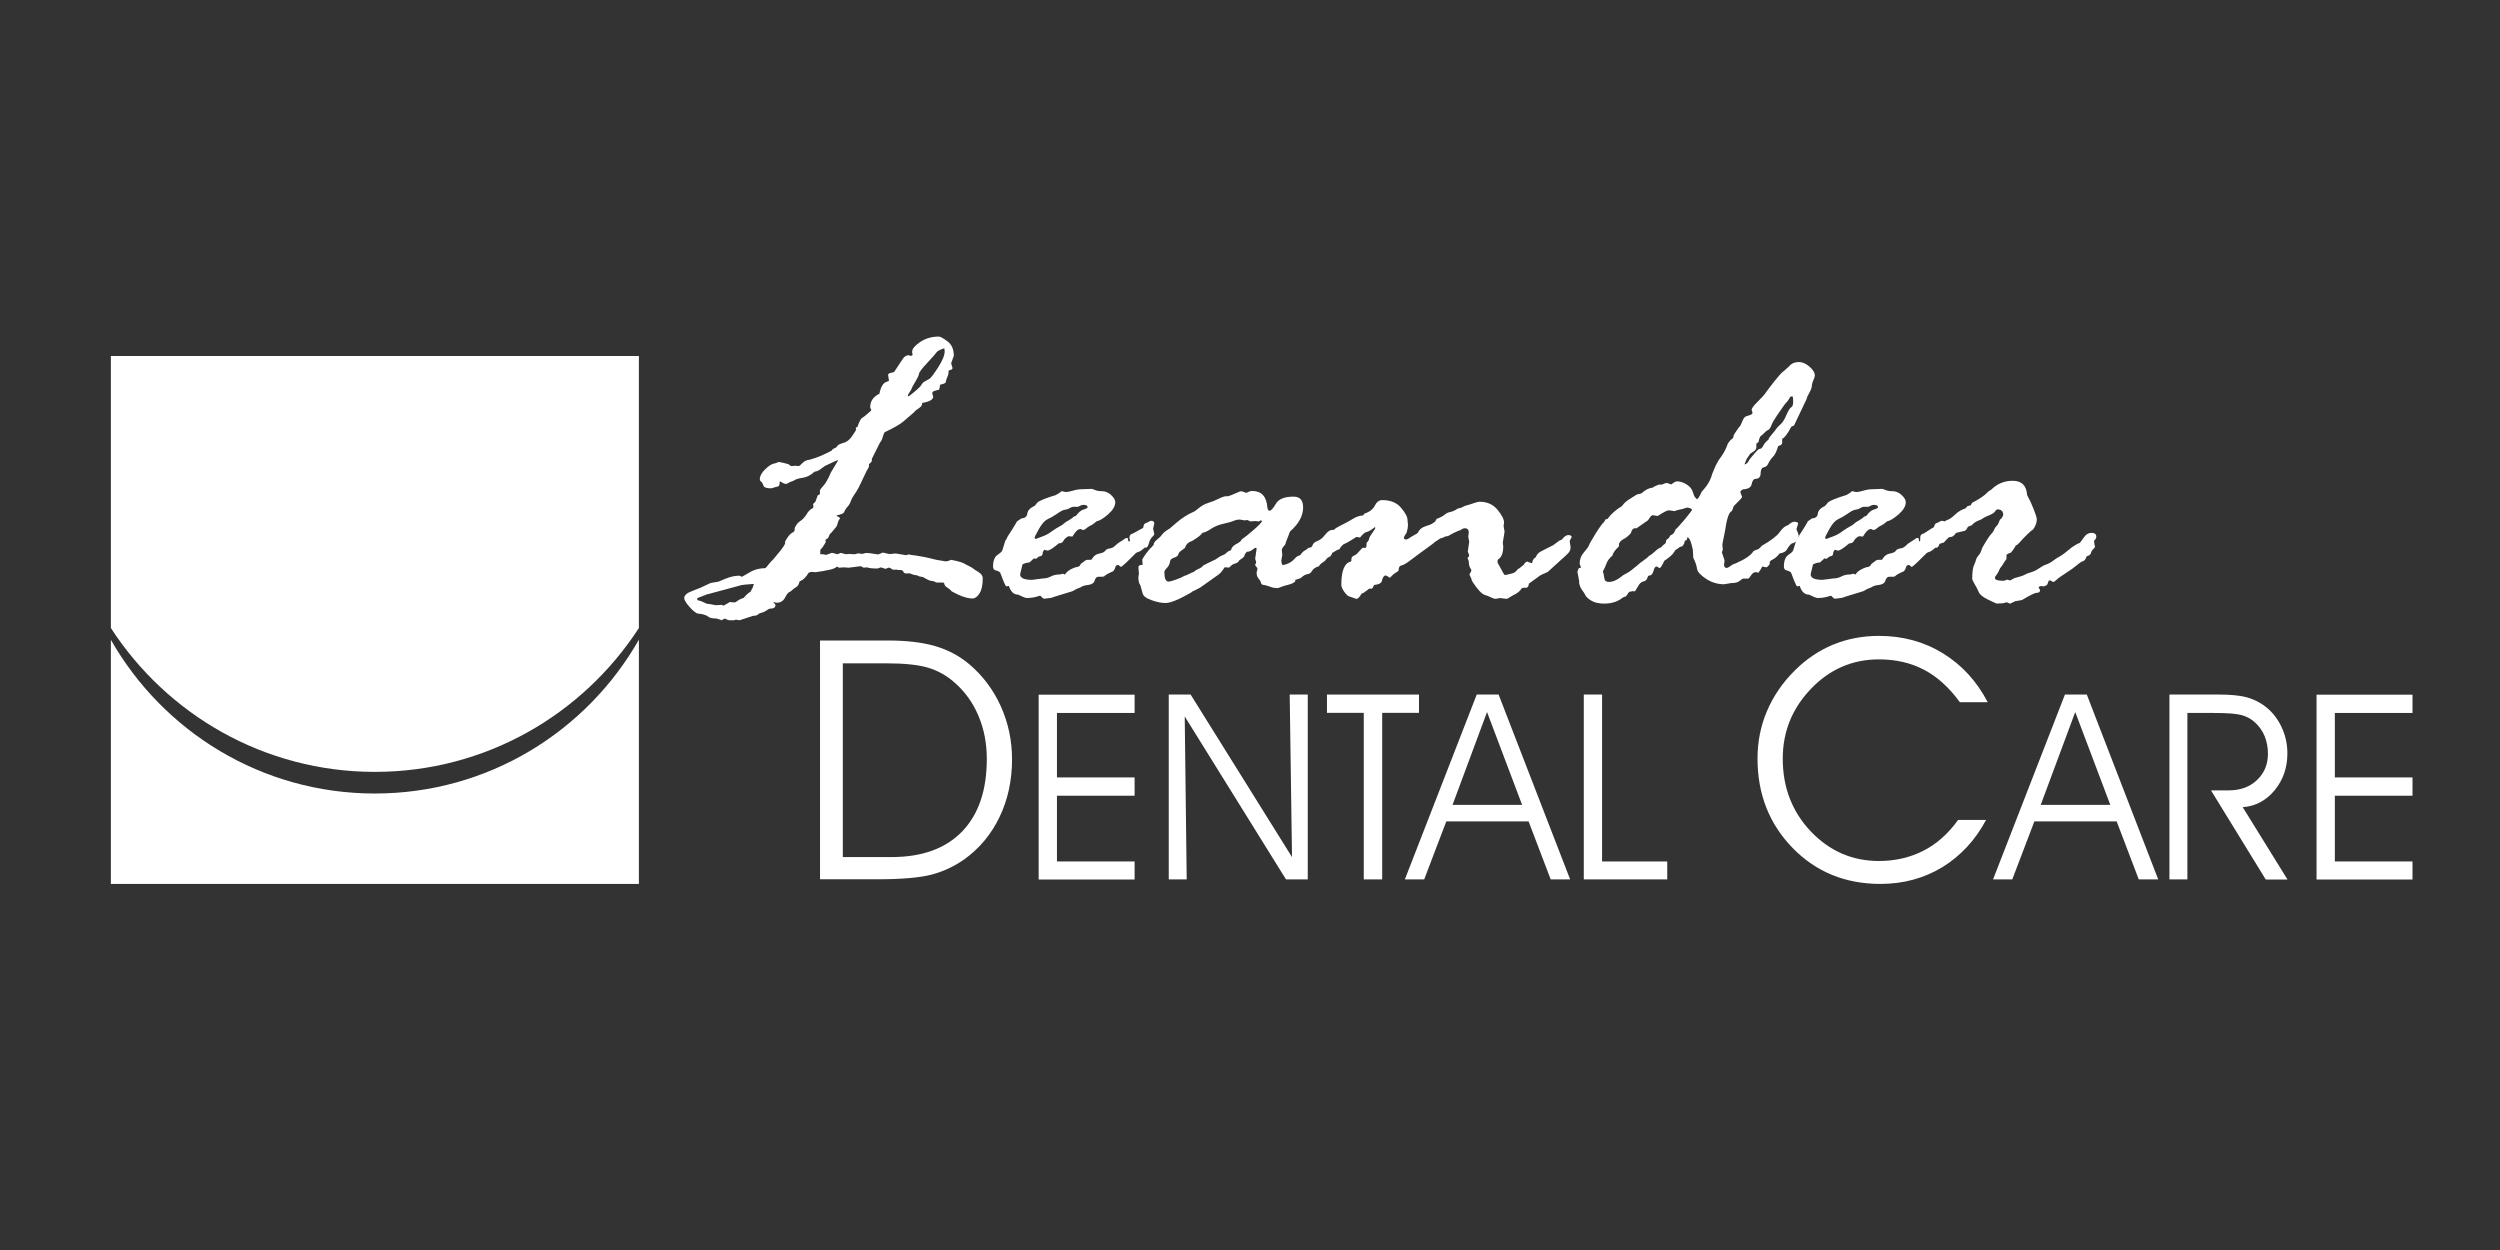
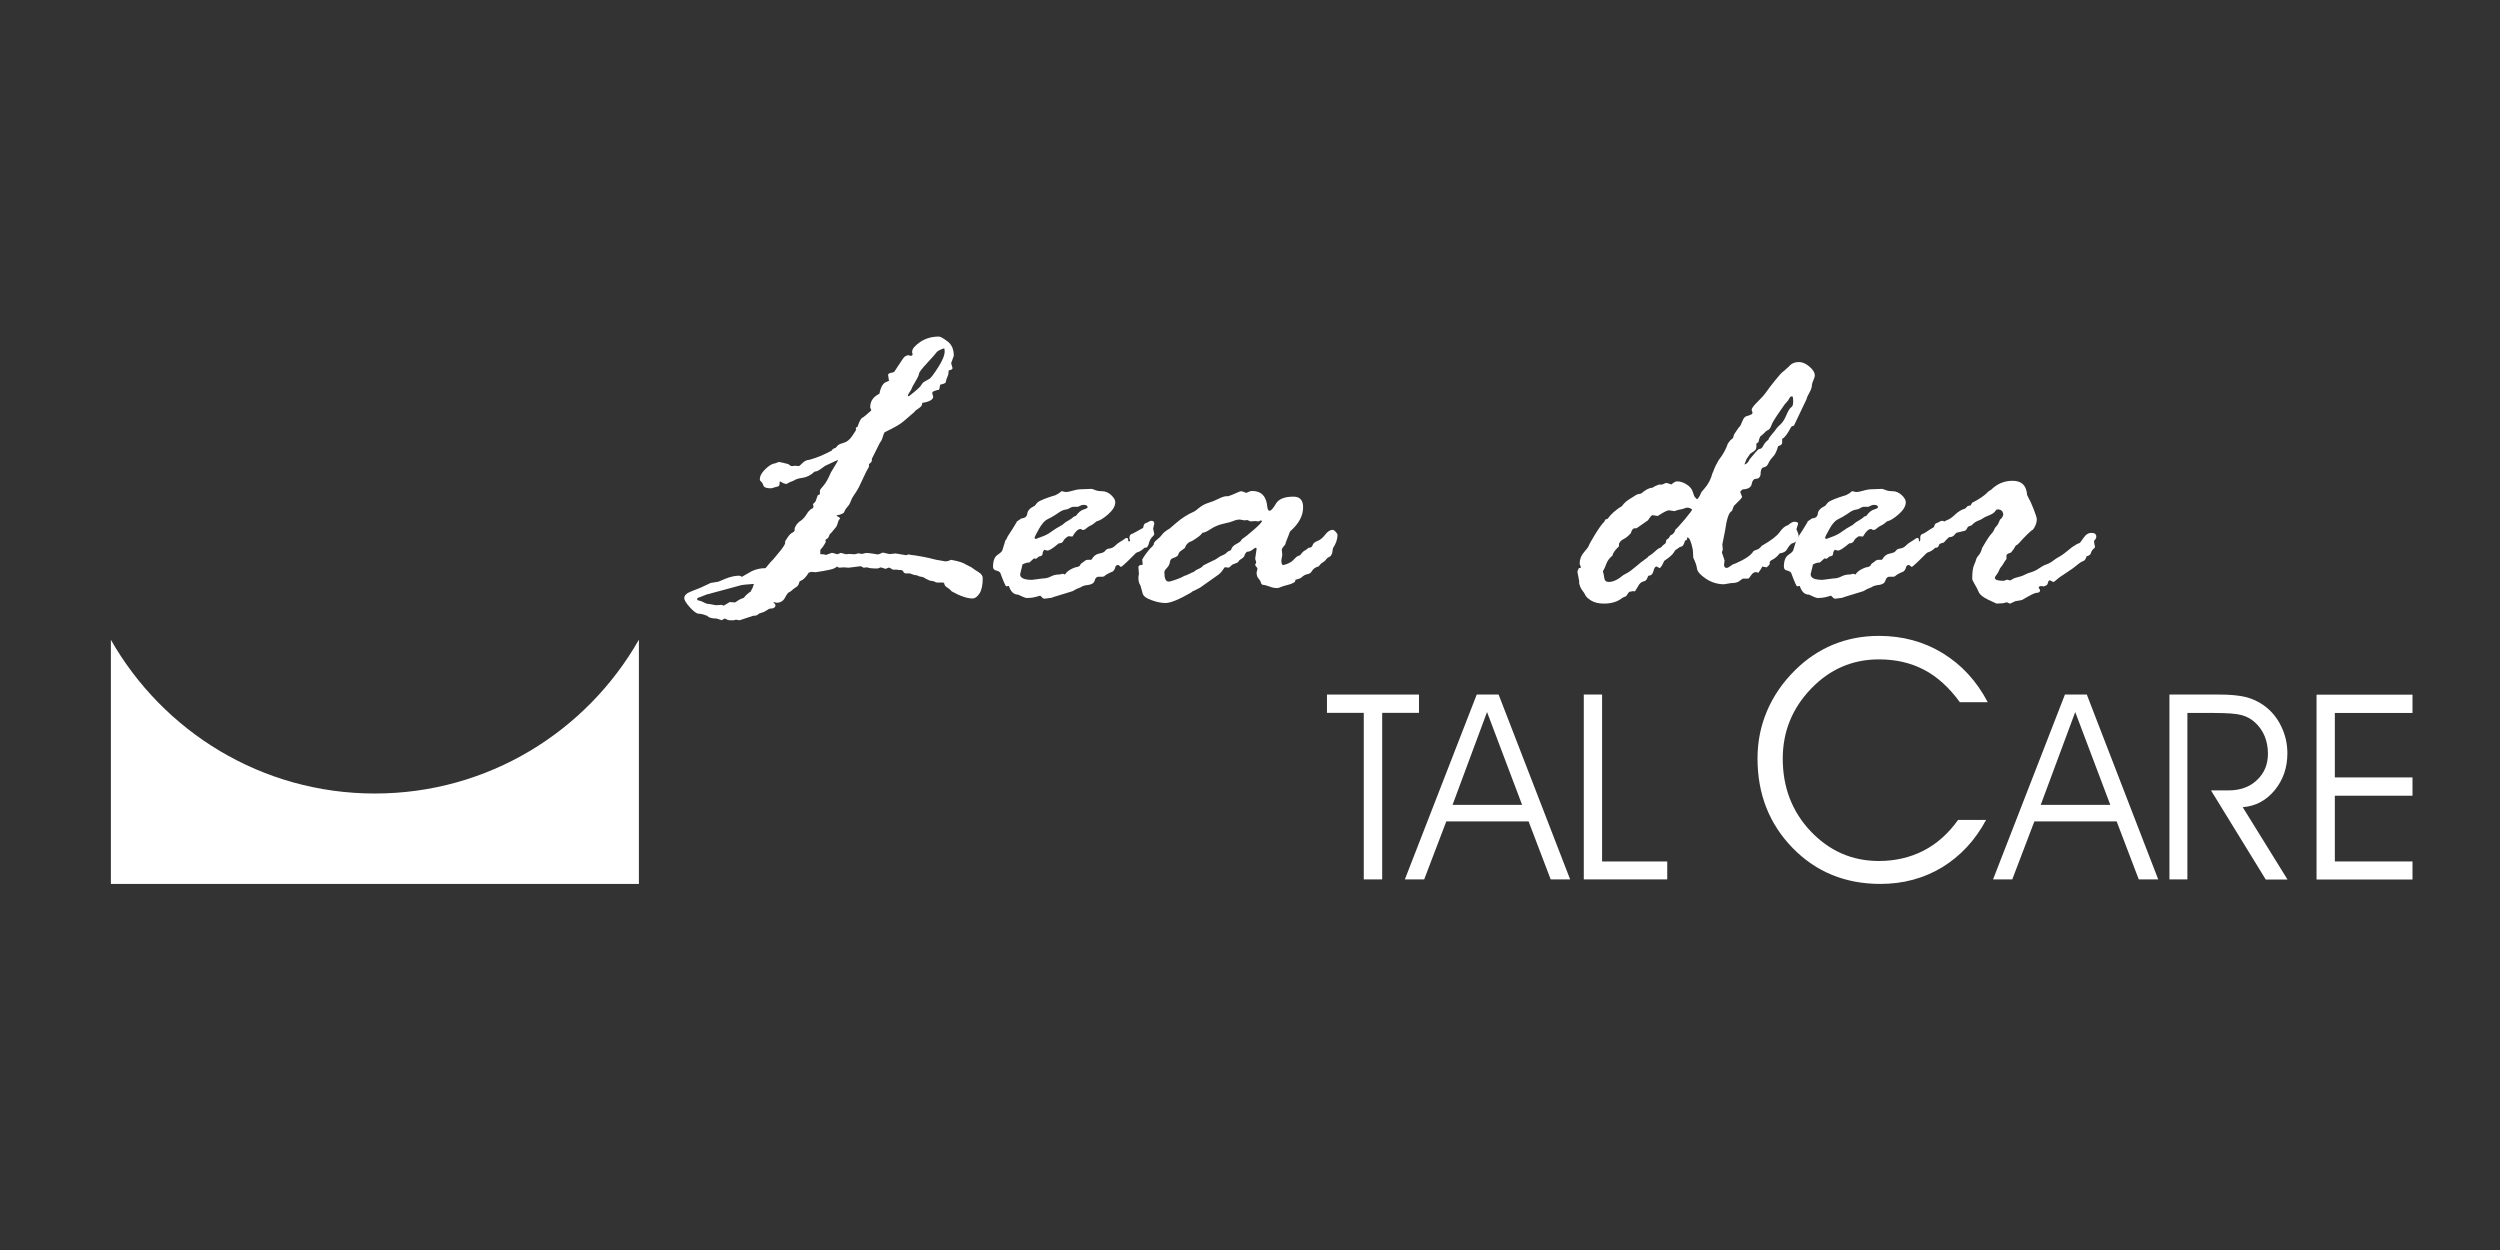
<svg xmlns="http://www.w3.org/2000/svg" id="Layer_1" data-name="Layer 1" width="3in" height="1.5in" viewBox="0 0 216 108">
  <rect x="0" y="0" width="216" height="108" fill="#333333" stroke="none" />
  <g>
-     <path d="M70.85,55.34h5.86c1.62,0,2.98,.16,4.08,.48,1.1,.32,2.08,.84,2.92,1.54,1.18,.99,2.1,2.21,2.75,3.64,.65,1.44,.98,2.97,.98,4.61,0,1.82-.36,3.48-1.08,4.98-.72,1.5-1.74,2.72-3.05,3.66-.87,.61-1.81,1.05-2.83,1.32-1.01,.26-2.57,.4-4.68,.4h-4.95v-20.64Zm1.97,1.97v16.74h4.22c2.64,0,4.66-.74,6.09-2.21,1.42-1.48,2.13-3.56,2.13-6.27,0-1.35-.24-2.6-.73-3.74-.48-1.14-1.18-2.1-2.08-2.88-.67-.59-1.43-1.01-2.26-1.26-.83-.25-2.05-.38-3.64-.38h-3.74Z" style="fill: #fff;" />
-     <path d="M91.32,67.17h6.71v1.58h-6.71v5.68h6.71v1.56h-8.29v-15.97h8.29v1.58h-6.71v5.58Z" style="fill: #fff;" />
-     <path d="M111.63,74.07l-.2-14.06h1.56v15.97h-1.88l-8.75-14.08,.17,14.08h-1.55v-15.97h1.89l8.77,14.06Z" style="fill: #fff;" />
    <path d="M119.41,75.98h-1.58v-14.39h-3.18v-1.58h7.95v1.58h-3.18v14.39Z" style="fill: #fff;" />
    <path d="M123.04,75.98h-1.66l6.21-15.97h1.89l6.18,15.97h-1.68l-1.91-5.01h-7.11l-1.91,5.01Zm8.47-6.44l-3.03-8.02-2.98,8.02h6.01Z" style="fill: #fff;" />
    <path d="M144.05,75.98h-7.21v-15.97h1.58v14.42h5.63v1.56Z" style="fill: #fff;" />
    <path d="M169.33,60.67c-.92-1.27-1.96-2.21-3.09-2.8-1.14-.6-2.44-.9-3.9-.9-2.29,0-4.25,.85-5.87,2.54-1.63,1.7-2.44,3.71-2.44,6.04,0,2.49,.81,4.58,2.42,6.28,1.62,1.7,3.58,2.56,5.88,2.56,1.42,0,2.71-.3,3.86-.89,1.15-.59,2.15-1.48,2.99-2.66h2.42c-.94,1.76-2.21,3.12-3.79,4.09-1.59,.96-3.37,1.44-5.34,1.44-3.03,0-5.56-1.03-7.58-3.1-2.02-2.07-3.04-4.65-3.04-7.74,0-1.44,.27-2.81,.82-4.1,.55-1.29,1.35-2.46,2.4-3.5,.98-.98,2.08-1.72,3.3-2.23,1.22-.5,2.54-.76,3.97-.76,2.05,0,3.89,.5,5.52,1.5,1.63,1,2.93,2.41,3.88,4.23h-2.42Z" style="fill: #fff;" />
    <path d="M173.86,75.98h-1.66l6.21-15.97h1.89l6.17,15.97h-1.68l-1.91-5.01h-7.11l-1.91,5.01Zm8.47-6.44l-3.03-8.02-2.98,8.02h6.01Z" style="fill: #fff;" />
    <path d="M188.99,61.59v14.39h-1.55v-15.97h4.29c.94,0,1.7,.07,2.28,.21,.57,.14,1.09,.38,1.56,.71,.64,.45,1.14,1.04,1.51,1.79,.37,.75,.55,1.53,.55,2.37,0,1.24-.37,2.3-1.1,3.19-.74,.89-1.66,1.38-2.76,1.46l3.87,6.25h-1.88l-4.73-7.7h1.51c1.01,0,1.83-.29,2.46-.89,.63-.59,.95-1.35,.95-2.28,0-.56-.1-1.07-.29-1.53-.19-.46-.48-.86-.86-1.2-.31-.28-.69-.49-1.14-.61-.44-.12-1.23-.18-2.36-.18h-2.31Z" style="fill: #fff;" />
    <path d="M201.73,67.17h6.71v1.58h-6.71v5.68h6.71v1.56h-8.29v-15.97h8.29v1.58h-6.71v5.58Z" style="fill: #fff;" />
  </g>
  <g>
    <path d="M61.44,50.36l.62-.1,.6-.25c.44-.18,.84-.27,1.2-.27,.08,0,.15,.03,.23,.1l.88-.5c.37-.17,.76-.25,1.15-.25,.03,0,.11-.1,.26-.29,.15-.19,.29-.35,.42-.46l.43-.52c.31-.36,.51-.64,.6-.85v-.17s.07-.16,.22-.37c.15-.21,.28-.35,.4-.4,.12-.06,.19-.13,.21-.22v-.18s.05-.14,.15-.28c.1-.15,.24-.28,.42-.39,.17-.12,.37-.36,.59-.73l.23-.23,.19-.1s.04-.07,.04-.13c0-.09-.01-.16-.04-.22,.14-.11,.23-.21,.25-.3l.16-.45,.19-.1v-.3c0-.07,.1-.21,.3-.43,.2-.22,.42-.6,.65-1.15l.6-1v-.07c-.23,.09-.41,.17-.52,.23l-.54,.25s-.15,.08-.36,.25c-.21,.17-.41,.26-.59,.27-.32,.3-.66,.48-1.02,.53-.36,.05-.6,.12-.75,.23l-.23,.1c-.05,0-.13,.03-.23,.1-.1,.07-.18,.1-.23,.1-.12,0-.28-.07-.48-.2h-.08v.13c0,.18-.06,.28-.17,.3-.11,.02-.22,.05-.34,.09-.12,.04-.2,.06-.25,.06-.38,0-.59-.08-.64-.24-.05-.16-.12-.27-.19-.33-.08-.06-.12-.12-.12-.2,0-.29,.16-.59,.48-.89,.32-.31,.59-.47,.81-.49,.03,0,.13-.04,.33-.12h.08l.37,.08c.28,.06,.45,.11,.5,.18,.05,.06,.12,.09,.19,.09l.33-.03,.27,.03c.05,0,.16-.09,.32-.26,.16-.17,.37-.27,.63-.29,.61-.17,1.24-.43,1.9-.79,.05-.11,.16-.19,.33-.23l.23-.25s.15-.1,.44-.18c.29-.07,.55-.27,.77-.6,.23-.33,.34-.52,.34-.56,0-.02-.01-.07-.04-.13,.03-.04,.08-.08,.16-.1,.15-.46,.29-.72,.41-.78,.12-.06,.37-.27,.77-.63v-.07l-.08-.17v-.07c0-.5,.26-.88,.79-1.14,.12-.59,.32-.93,.6-1.02l.23-.1-.08-.52c0-.09,.14-.16,.41-.2l.12-.05,.72-1.09c.14-.23,.32-.35,.54-.35,.03,0,.06,.02,.1,.05h.08c.1,0,.15-.05,.15-.15,0-.02-.01-.06-.04-.1v-.1c0-.25,.23-.52,.69-.84,.46-.31,1-.47,1.62-.47,.13,0,.38,.14,.74,.41,.37,.27,.55,.69,.55,1.25l-.23,.64c.08,.26,.12,.4,.12,.42,0,.09-.1,.16-.31,.2-.03,.02-.04,.1-.04,.22,0,.11-.03,.22-.09,.33-.06,.11-.11,.28-.16,.52-.03,0-.06,.02-.12,.07l-.35,.1c-.04,.29-.08,.44-.12,.45h-.1l-.21,.07c-.17,.04-.25,.11-.25,.2,0,.02,.01,.09,.04,.2,.03,.02,.04,.06,.04,.1,0,.27-.32,.45-.95,.55,.01,.18-.08,.33-.29,.46-.21,.13-.34,.24-.39,.33l-.93,.8c-.28,.25-.83,.56-1.64,.95-.05,.08-.11,.22-.17,.44-.06,.21-.14,.36-.23,.45l-.7,1.4v.13c0,.11-.08,.22-.25,.32v.23s-.08,.18-.23,.42l-.64,1.35c-.15,.28-.29,.5-.42,.68-.12,.17-.22,.35-.28,.53-.06,.18-.16,.35-.29,.49-.13,.14-.22,.29-.27,.43-.05,.14-.28,.24-.68,.31,.03,.05,.08,.09,.17,.13,.09,.04,.14,.09,.14,.13-.05,.08-.09,.14-.12,.18-.03,.04-.05,.13-.09,.26-.03,.13-.07,.23-.13,.3-.05,.07-.11,.14-.17,.21-.07,.07-.12,.14-.17,.21-.05,.07-.12,.13-.19,.18l-.16,.35-.19,.13s-.04,.03-.04,.1c0,.02,.01,.06,.04,.1-.17,.32-.32,.54-.45,.65-.03,.02-.04,.16-.04,.42,.22,0,.38,.02,.49,.07,.31-.12,.48-.18,.5-.18,.08,0,.17,.02,.28,.06,.11,.04,.18,.06,.2,.06l.31-.12,.45,.12,.23-.03,.52,.03,.31-.08,.33,.05,.31-.08h.16c.08,0,.37,.04,.87,.12h.04c.05,0,.17-.05,.37-.15h.04c.05,0,.15,.02,.29,.06,.14,.04,.25,.06,.33,.06l.48-.05,.91,.15,.23-.07s.06,.01,.1,.03c.68,.08,1.45,.22,2.29,.44l.6,.1s.09,.03,.19,.03c.13,0,.29-.04,.48-.13,.66,.12,1.09,.26,1.3,.42,.03,.02,.11,.06,.24,.12,.14,.06,.24,.12,.32,.18,.08,.07,.24,.18,.49,.33,.25,.15,.38,.33,.38,.53,0,.61-.1,1.06-.29,1.34-.19,.28-.39,.42-.58,.42-.48,0-1.09-.21-1.82-.62-.1-.13-.23-.24-.38-.33-.15-.08-.24-.2-.26-.36l-.08-.07h-.56c-.05,0-.13-.03-.23-.1l-.39-.07c-.27-.12-.43-.21-.48-.25-.05-.04-.14-.07-.26-.08-.12-.01-.24-.05-.34-.12-.21-.01-.41-.07-.62-.17h-.41l-.12-.07c-.05-.14-.14-.22-.27-.22h-.17l-.15-.03h-.35l-.29-.17h-.08l-.27,.1-.41-.13-.27,.1c-.45,0-.76-.03-.91-.1l-.31,.03c-.14-.09-.23-.13-.25-.13l-1.03,.13-.43-.03-.41,.03-.16-.1s-.1,.09-.26,.16c-.16,.07-.48,.15-.96,.23l-.64,.1-.37-.03-.23,.07c-.22,.38-.46,.62-.72,.72-.05,0-.09,.07-.12,.2-.03,.13-.11,.25-.26,.34-.15,.09-.26,.18-.34,.26-.08,.08-.16,.13-.25,.17-.09,.03-.21,.19-.36,.48-.15,.28-.39,.43-.73,.43l-.29-.07s.06,.09,.12,.14c.05,.05,.08,.1,.08,.14,0,.2-.17,.3-.5,.3-.03,0-.12,.05-.28,.16-.16,.11-.37,.19-.63,.26l-.16,.13c-.07,.04-.19,.07-.37,.07l-1.15,.38h-.04l-.29-.05s-.08,.02-.16,.05h-.39c-.09,0-.23-.05-.41-.15l-.27,.15s-.18-.08-.45-.15c-.34,0-.56-.05-.67-.13-.11-.09-.19-.14-.24-.14l-.19-.07c-.13-.04-.28-.07-.46-.08-.17-.01-.42-.2-.74-.55-.32-.36-.48-.62-.48-.8,0-.11,.05-.22,.16-.32,.1-.1,.27-.19,.51-.28,.23-.09,.49-.19,.76-.3l.85-.4Zm-.27,.96l-.72,.28c-.16,.04-.23,.1-.23,.17,.03,.02,.05,.06,.08,.1,.22,.04,.4,.11,.54,.19,.14,.08,.3,.13,.47,.13l.54,.1,.52-.03,.15,.07c.05-.02,.21-.12,.48-.28,0-.02,.01-.03,.04-.03l.47,.03c.08-.04,.17-.11,.29-.19,.12-.08,.27-.15,.47-.21,.13-.19,.33-.37,.6-.55,.05-.13,.1-.23,.15-.3l.12-.35c-.61,.04-.96,.08-1.07,.1l-1.43,.39c-.88,.23-1.37,.37-1.47,.4Zm18.59-18.28l.56-.32c.1-.06,.35-.38,.73-.97,.38-.59,.57-1.06,.57-1.39,0-.09-.01-.18-.04-.27-.38,.13-.6,.25-.66,.35-.06,.1-.33,.4-.8,.91-.47,.5-.71,.82-.72,.95-.01,.13-.12,.35-.31,.67-.19,.32-.3,.51-.31,.57-.01,.06-.07,.17-.18,.33-.11,.16-.16,.26-.16,.3s.03,.07,.08,.07c.61-.47,.96-.78,1.05-.93,.09-.15,.16-.24,.2-.26Z" style="fill: #fff;" />
    <path d="M87.84,45.07l.41-.28c.31-.02,.48-.16,.51-.42,.03-.26,.24-.48,.64-.67l.23-.28c.19-.17,.73-.38,1.59-.65,.22-.11,.37-.21,.45-.3,.03-.02,.05-.03,.08-.03l.31,.07c.17,0,.38-.04,.65-.12,.27-.08,.52-.12,.77-.12l.82-.03c.05,0,.16,.03,.32,.1,.16,.07,.36,.1,.59,.1,.29,0,.55,.11,.79,.33,.24,.22,.36,.43,.36,.62,0,.34-.21,.69-.62,1.05-.41,.36-.75,.56-.99,.6-.22,.19-.39,.31-.51,.36-.12,.05-.24,.13-.36,.23-.12,.11-.22,.16-.3,.16-.05,0-.09-.01-.12-.04-.03-.03-.06-.04-.12-.04-.21,0-.43,.22-.68,.65l-.35-.03c-.22,.12-.36,.26-.43,.4-.06,.14-.2,.22-.41,.22-.48,.41-.8,.62-.97,.62-.03,0-.12-.02-.27-.07-.1,.11-.15,.23-.15,.35,0,.13-.1,.21-.31,.23l-.25,.2-.19-.03-.39,.35c-.19,0-.4,.06-.6,.17-.03,.13-.06,.3-.12,.51-.05,.21-.08,.32-.08,.34,0,.32,.34,.48,1.03,.48l.93-.12c.25,0,.48-.06,.69-.17,.21-.11,.44-.17,.69-.17,.08,0,.19-.02,.35-.07l.19,.07c.09-.17,.26-.32,.5-.45,.25-.13,.44-.2,.58-.2l.19-.1c.05-.13,.13-.22,.23-.27l.16-.12c.1-.09,.2-.13,.29-.13h.27l.08-.03c.16-.29,.37-.46,.65-.51,.28-.05,.45-.13,.52-.24,.07-.11,.2-.18,.38-.2,.18-.02,.33-.1,.46-.22,.12-.13,.27-.25,.46-.36,.18-.11,.31-.19,.38-.25,.07-.06,.13-.08,.18-.08,.08,0,.12,.05,.12,.15s.03,.15,.08,.15,.08-.02,.08-.07-.01-.1-.04-.17v-.12c0-.17,.1-.28,.31-.33l.87-.48c.03-.23,.1-.37,.22-.41,.12-.04,.22-.08,.28-.13,.07-.05,.14-.07,.21-.07,.17,0,.25,.08,.25,.25l-.1,.43,.1,.45c0,.07-.06,.16-.18,.27-.12,.12-.22,.29-.28,.53-.06,.24-.15,.37-.25,.39h-.12c-.23,.21-.42,.34-.55,.37-.14,.04-.24,.11-.32,.21l-.66,.65c-.13,.11-.24,.21-.33,.3-.09,.09-.16,.13-.21,.13l-.15-.13s-.03-.03-.08-.03c-.13,0-.21,.07-.24,.2-.03,.13-.1,.25-.2,.35-.39,.16-.64,.3-.76,.43l-.12,.03h-.35c-.17,0-.29,.11-.35,.33-.06,.22-.25,.34-.55,.38-.3,.03-.52,.1-.65,.2-.03,.02-.08,.04-.17,.07-.09,.02-.27,.11-.54,.27l-1.63,.5c-.13,.06-.21,.08-.25,.08l-.54,.07c-.08,0-.16-.04-.23-.13-.08-.09-.13-.13-.16-.13l-.35,.1c-.26,.07-.51,.1-.74,.1-.13,0-.27-.04-.43-.12-.16-.08-.28-.13-.37-.17-.38,0-.64-.25-.8-.75l-.23,.03c-.05,0-.23-.39-.52-1.18-.08-.09-.2-.15-.37-.19-.17-.04-.25-.15-.25-.33,0-.5,.13-.84,.38-1.01,.25-.17,.39-.3,.42-.39l.27-.87c.05-.03,.12-.14,.19-.33l.45-.7c.05-.08,.17-.27,.35-.58Zm4.09-1.02l-.23,.1c-.05,.02-.2,.12-.45,.29-.25,.17-.5,.31-.74,.42-.24,.11-.48,.38-.74,.83-.25,.45-.38,.71-.38,.77s.04,.1,.12,.1l.66-.25c.25-.1,.48-.23,.69-.39,.21-.16,.52-.35,.92-.57l.16-.13s.14-.13,.36-.24c.21-.12,.37-.23,.47-.34l.19-.07c.22-.3,.44-.49,.67-.55,.23-.07,.34-.13,.34-.2,0-.13-.12-.2-.37-.2-.1,0-.26,.06-.47,.17h-.45c-.05,0-.19,.07-.43,.2l-.33,.07Z" style="fill: #fff;" />
    <path d="M112.75,47.57l.31-.24c.19,0,.31-.08,.35-.23,.04-.15,.18-.27,.42-.36,.24-.09,.46-.27,.67-.55,.21-.27,.42-.41,.64-.41,.08,0,.17,.06,.27,.17,.1,.11,.15,.2,.15,.27,0,.37-.13,.75-.39,1.14l-.08,.47-.13,.22c-.19,.09-.32,.18-.38,.28-.06,.1-.21,.22-.45,.37l-.19,.23c-.28,.08-.47,.21-.57,.38-.1,.18-.23,.28-.41,.3-.17,.02-.36,.13-.57,.33-.13,.06-.28,.11-.46,.15l-.04,.17c-.13,.11-.33,.2-.61,.27-.28,.07-.48,.13-.62,.19-.13,.06-.23,.09-.28,.09-.25,0-.47-.04-.68-.13-.21-.08-.42-.14-.64-.16-.08-.07-.12-.14-.13-.22-.01-.08-.08-.18-.19-.31-.12-.13-.17-.31-.17-.53l.08-.32s-.03-.1-.1-.17c-.07-.07-.1-.12-.1-.17s.01-.08,.04-.1c.03-.02,.04-.06,.04-.1,0-.06-.01-.12-.04-.18-.03-.07-.04-.12-.04-.17l.12-.82c0-.07-.03-.1-.08-.1s-.15,.06-.28,.17c-.14,.11-.29,.17-.47,.17-.1,.07-.19,.21-.25,.42-.1,.11-.23,.21-.39,.3l-.08,.1c-.03,.08-.12,.14-.29,.19-.17,.05-.28,.11-.35,.19l-.19,.17-.37-.03s-.1,.12-.21,.29c-.12,.17-.27,.32-.45,.43l-1.47,1.04c-.16,.09-.38,.2-.68,.34l-.12,.1c-1.03,.59-1.76,.89-2.19,.89-.35,0-.76-.08-1.22-.25-.47-.17-.72-.37-.76-.6l-.19-.68c-.12-.16-.17-.37-.17-.65,0-.13,.01-.22,.04-.27v-.1l-.04-.55c0-.13,.12-.2,.37-.2l-.04-.45s.11-.22,.34-.53c.23-.31,.38-.48,.46-.53l.19-.22c-.01-.13,.08-.28,.27-.43,.19-.15,.35-.3,.46-.46,.12-.16,.33-.33,.66-.52l.58-.5c.45-.39,.94-.7,1.47-.94,.08-.02,.23-.13,.47-.33,.24-.2,.51-.35,.81-.44,.3-.09,.6-.21,.89-.36,.29-.14,.52-.22,.69-.22h.15c.05,0,.39-.14,1.03-.42h.12c.05,0,.17,.04,.37,.13h.04l.31-.13c.05-.02,.12-.03,.19-.03,.8,0,1.24,.47,1.31,1.41,.03,.2,.09,.3,.19,.3,.13,0,.31-.2,.55-.61,.24-.41,.75-.61,1.52-.61,.56,0,.83,.31,.83,.93,0,.73-.38,1.42-1.12,2.07-.05,.09-.09,.19-.12,.3l-.27,.69v.03c0,.07-.06,.16-.17,.28-.11,.12-.16,.22-.16,.31l.04,.42-.08,.47c0,.21,.04,.35,.13,.42,.41-.09,.71-.24,.9-.44,.19-.21,.32-.32,.4-.35l.19-.07c.12-.17,.25-.31,.41-.42Zm-6.4-.01c.05-.25,.21-.43,.47-.56,.26-.13,.42-.26,.47-.4,.24-.16,.6-.44,1.05-.84,.46-.4,.69-.65,.69-.74,0-.03-.03-.05-.08-.05h-.04l-.15,.08-.35-.03-.37,.03-.27-.12-.25,.03-.39-.07c-.21,0-.38,.04-.53,.11-.15,.07-.43,.15-.85,.24-.42,.09-.8,.24-1.13,.46-.33,.22-.58,.33-.73,.33-.09,.17-.39,.41-.91,.72-.31,.09-.51,.29-.6,.59-.34,.24-.5,.37-.5,.4l-.14,.29c-.1,.08-.23,.14-.39,.19-.16,.05-.25,.17-.27,.35-.03,.18-.11,.35-.26,.5-.15,.15-.22,.27-.22,.36,0,.55,.12,.82,.37,.82,.1,0,.32-.06,.65-.18,.33-.12,.52-.2,.57-.24,.05-.04,.15-.09,.31-.13l.37-.17c.05-.04,.11-.07,.17-.08,.06-.01,.13-.05,.19-.11,.06-.06,.18-.13,.35-.2,.17-.07,.3-.17,.39-.29,.22-.11,.57-.29,1.06-.52l.41-.27c.28-.11,.46-.21,.52-.29,.06-.08,.19-.16,.39-.24Z" style="fill: #fff;" />
-     <path d="M132.04,48.58h.08l.19,.07s.05-.01,.08-.03c0-.19,.1-.35,.31-.49,.07-.21,.21-.37,.44-.49,.23-.11,.59-.3,1.08-.55l.49-.37,.23-.1,.15-.17c.14-.14,.28-.22,.41-.22,.19,0,.29,.06,.29,.18l-.17,.33,.08,.55c0,.2-.08,.38-.24,.54-.16,.16-.41,.39-.75,.69l-.99,.9-.52,.23c-.13,.07-.25,.14-.35,.23l-.76,.55c0,.16-.06,.27-.17,.35h-.31l-.16,.07c-.09,.21-.36,.42-.79,.62l-.27,.17c-.09,.07-.18,.1-.25,.1l-.54-.07-.37,.07c-.1,0-.24-.04-.42-.13-.17-.09-.35-.16-.53-.21-.18-.05-.41-.26-.69-.62s-.43-.6-.45-.71c0-.04-.03-.12-.09-.23-.06-.11-.09-.17-.09-.19s.06-.13,.17-.34v-.03s-.04-.11-.11-.23c-.07-.12-.11-.27-.11-.45,0-.1-.04-.23-.12-.39,.1-.09,.15-.16,.15-.2s-.02-.11-.06-.19c-.04-.08-.06-.15-.06-.19l.12-.82-.08-.42,.04-.4c0-.23-.12-.35-.35-.35-.1,0-.23,.06-.39,.18l-.13,.03c-.35,.15-.59,.27-.73,.36-.14,.1-.29,.14-.44,.14-.08,.07-.23,.13-.44,.18l-.15,.1c-.05,.04-.15,.11-.31,.2,0,.03-.24,.22-.72,.56-.48,.34-.91,.66-1.3,.96-.39,.3-.67,.47-.84,.5-.17,.03-.26,.17-.26,.43,0,.04-.12,.13-.35,.27-.03,0-.16,.12-.4,.37-.21-.13-.32-.2-.35-.2-.17,0-.29,.18-.37,.55-.08,.15-.29,.23-.63,.27-.03,.01-.07,.09-.14,.25l-.08,.07h-.2s-.12,.06-.27,.19c-.16,.13-.29,.21-.41,.24-.17,.3-.31,.45-.43,.45-.05,0-.13-.02-.23-.07-.1-.04-.22-.08-.36-.12-.14-.03-.3-.17-.47-.41-.17-.24-.26-.44-.26-.61,0-1.23,.28-1.9,.83-2.01l.04-.07v-.13c0-.14,.07-.25,.22-.31,.15-.06,.3-.18,.45-.37,.16-.18,.26-.29,.31-.31h.25c.05,0,.08-.12,.08-.35,0-.07,.03-.13,.1-.18,.06-.06,.1-.14,.12-.24,.01-.11,.11-.28,.28-.52,.17-.24,.26-.38,.26-.43l-.04-.07c-.32,.26-.56,.4-.7,.42-.14,.02-.34,.18-.58,.48l-.31-.05c-.54,.35-.88,.54-1,.58-.13,.04-.27,.17-.42,.38,0,.07-.05,.11-.13,.13-.09,.02-.26,.11-.5,.27h-.12c-.32,0-.48-.2-.48-.6l.41-.96c.12-.3,.39-.56,.82-.76,.43-.21,.8-.41,1.09-.59,.3-.19,.59-.29,.89-.3l.14-.17c.44-.14,.73-.37,.89-.69,.15-.31,.37-.47,.64-.47,.71,0,1.25,.22,1.62,.66,.37,.44,.56,.79,.56,1.06l.04,.45c0,.16-.04,.37-.12,.65-.15,.2-.23,.35-.23,.45,0,.09,.06,.13,.19,.13,.08,0,.18-.05,.31-.14,.13-.09,.27-.18,.43-.26,.16-.08,.25-.14,.28-.2,.13-.27,.35-.45,.68-.55,.32-.1,.52-.18,.6-.25l.19-.13,.15-.25c.35-.13,.58-.26,.7-.37,.12-.11,.27-.18,.46-.22,.19-.03,.41-.13,.66-.3l.29-.07,.27-.13s.1-.05,.23-.08c.13-.03,.32-.09,.57-.18,.25-.08,.42-.13,.51-.13,.66,0,1.18,.23,1.56,.69,.38,.46,.57,.83,.57,1.11l-.04,.3,.08,.45v.07l-.15,.92,.04,.32c0,.53-.13,.89-.39,1.09-.06,.02-.1,.08-.1,.17v.15l.39,.7c.12,.25,.21,.37,.27,.37l.62-.15c.18-.05,.33-.16,.45-.35,.1-.04,.28-.18,.54-.4,.08-.18,.2-.27,.37-.27Z" style="fill: #fff;" />
    <path d="M136.45,50.26l-.16-.85c0-.07,.04-.17,.12-.32,.08,0,.14-.02,.19-.07l-.12-.3c0-.39,.13-.73,.38-1.01,.25-.28,.39-.48,.42-.58,.03-.1,.21-.43,.55-.98,.34-.55,.6-.91,.77-1.06l.12-.22,.16-.03c.3-.41,.72-.79,1.26-1.12,.18-.25,.4-.45,.66-.6,.26-.16,.43-.27,.52-.33,.09-.07,.23-.11,.41-.13l.08-.03c.37-.32,.7-.49,.97-.49,.09-.08,.27-.17,.54-.27h.21c.08,0,.15-.02,.23-.07,.08-.04,.16-.07,.23-.07,.05,0,.19,.04,.41,.13,.21-.18,.38-.27,.5-.27,.27,0,.55,.09,.83,.27,.28,.18,.46,.39,.53,.65,.08,.26,.14,.41,.19,.45,.05,.04,.1,.1,.15,.17,.1,0,.24-.21,.41-.62l.23-.27c.35-.39,.59-.85,.72-1.37,.03-.02,.06-.11,.12-.28,.05-.16,.19-.44,.41-.83,.37-.47,.64-.95,.8-1.44l.23-.3c.15-.09,.24-.19,.25-.29,.01-.11,.05-.2,.12-.29,.06-.09,.14-.2,.22-.33,.08-.13,.15-.21,.2-.26,.05-.04,.13-.2,.23-.46,.1-.26,.23-.41,.38-.44,.15-.03,.3-.09,.46-.18l.04-.12-.08-.23c0-.13,.17-.37,.51-.7,.34-.33,.59-.61,.74-.83,.15-.22,.4-.55,.76-1,.36-.45,.61-.73,.77-.83l.45-.4c.21-.26,.5-.38,.87-.38,.28,0,.58,.13,.89,.39,.31,.26,.47,.52,.47,.78,0,.09-.07,.3-.21,.62l-.04,.2c0,.18-.07,.39-.21,.64-.14,.25-.23,.44-.25,.57l-1.09,2.29c-.13,.04-.21,.08-.23,.1-.34,.64-.6,.98-.79,1.04v.34c0,.12-.09,.21-.27,.27l-.08,.03c-.12,.43-.26,.73-.45,.92-.18,.19-.31,.38-.4,.58-.09,.2-.22,.3-.4,.33-.18,.02-.27,.24-.27,.65-.05,.22-.18,.34-.39,.34-.19,0-.32,.15-.37,.44-.05,.29-.3,.45-.76,.47-.13,.07-.21,.15-.23,.23l.16,.42c0,.07-.24,.33-.72,.79l-.16,.43c-.25,.08-.45,.65-.6,1.73l-.23,1.16,.04,.45-.08,.23,.23,.69-.04,.39c0,.18,.08,.27,.23,.27,.08,0,.25-.1,.52-.3l.27-.1c.81-.36,1.32-.7,1.51-1.04,.05-.04,.14-.09,.28-.13,.14-.04,.24-.11,.3-.18,.07-.08,.12-.13,.16-.17,.79-.45,1.3-.84,1.53-1.17,.23-.33,.47-.54,.72-.6l.16-.13c.15-.11,.28-.17,.39-.17,.22,0,.33,.06,.33,.17l-.15,.47c.13,.3,.19,.47,.19,.52,0,.39-.2,.63-.6,.72-.17,.14-.3,.31-.4,.5-.1,.19-.31,.31-.63,.35-.22,.27-.42,.44-.6,.53-.18,.08-.27,.17-.27,.26v.15c-.1,.13-.19,.22-.27,.27l-.37-.07c-.05,.13-.17,.32-.35,.55-.06-.04-.12-.07-.17-.07-.18,0-.33,.09-.45,.28-.12,.19-.2,.28-.25,.28h-.45c-.06,.03-.17,.1-.31,.22-.14,.11-.38,.17-.72,.17l-.6,.1c-.57,0-1.09-.16-1.57-.48-.48-.32-.73-.61-.77-.87-.03-.26-.14-.58-.32-.94l-.04-.69c-.14-.71-.3-1.07-.48-1.07l-.04,.22-.16,.07c-.08,.35-.21,.52-.39,.52-.08,.03-.16,.09-.25,.17l-.12,.07c-.05,.02-.13,.12-.22,.28-.1,.17-.37,.4-.81,.7-.18,.41-.32,.62-.41,.62l-.23-.13h-.04c-.1,0-.19,.13-.25,.39-.07,.26-.2,.39-.39,.39-.05,0-.1,.08-.15,.23-.05,.15-.16,.25-.34,.28-.18,.04-.34,.19-.48,.46-.14,.27-.24,.4-.29,.4-.03,0-.07-.01-.12-.03l-.33,.07c-.06,.08-.16,.21-.27,.38-.12,.03-.22,.08-.31,.13-.4,.33-.93,.5-1.59,.5-.47,0-.84-.09-1.11-.26-.27-.17-.43-.32-.49-.44-.05-.12-.15-.28-.29-.46-.14-.18-.23-.41-.27-.68Zm7.74-3.79l.14-.22c.22-.07,.36-.24,.43-.5,.1-.07,.37-.36,.8-.87,.43-.51,.64-.8,.64-.86-.13-.11-.28-.16-.45-.16-.03,0-.1,.02-.23,.07-.13,.04-.26,.08-.4,.1-.14,.02-.28,.07-.44,.13l-.49-.07c-.14,0-.46,.16-.96,.49l-.45-.07c-.08,0-.21,.15-.39,.44l-.99,.69h-.12c-.18,0-.31,.14-.37,.42-.22,.25-.43,.42-.62,.51-.2,.1-.33,.23-.41,.41v.22c-.36,.35-.55,.61-.55,.79-.27,.22-.45,.46-.54,.72-.09,.26-.19,.47-.3,.65,.05,.16,.09,.35,.12,.58,.03,.23,.16,.34,.39,.34,.38,0,.79-.2,1.25-.59,.02-.02,.14-.08,.33-.18,.19-.1,.46-.3,.81-.6,.34-.3,.54-.45,.58-.46,.13-.11,.21-.17,.23-.17l.16-.13s.06-.1,.17-.15c.11-.06,.26-.17,.44-.34,.18-.17,.32-.28,.42-.31,.1-.03,.17-.08,.2-.14,.04-.06,.1-.12,.2-.18,.09-.06,.14-.12,.14-.18l.04-.2,.23-.17Zm6.72-6.82l-.19,.48c.17-.02,.32-.17,.45-.45,.39-.48,.65-.77,.79-.88,.17,0,.29-.09,.38-.28,.08-.18,.24-.37,.46-.54,0-.08,.1-.23,.29-.45,.19-.22,.32-.38,.38-.48,.06-.1,.18-.22,.36-.38,.18-.16,.35-.42,.51-.8,.16-.38,.3-.61,.42-.68,.12-.08,.17-.23,.17-.47,0-.32-.03-.48-.08-.48-.12,0-.2,.06-.26,.19-.06,.13-.18,.29-.38,.49l-.66,.95c-.26,.38-.43,.68-.51,.9-.08,.22-.18,.35-.29,.39-.11,.04-.24,.15-.4,.33l-.27,.23c-.06,.13-.12,.29-.15,.48l-.18,.13v.32c0,.14-.1,.28-.29,.39-.19,.12-.29,.19-.29,.23l-.25,.37Z" style="fill: #fff;" />
    <path d="M156.15,45.07l.41-.28c.31-.02,.48-.16,.5-.42,.03-.26,.24-.48,.64-.67l.23-.28c.19-.17,.72-.38,1.59-.65,.22-.11,.37-.21,.45-.3,.03-.02,.05-.03,.08-.03l.31,.07c.17,0,.39-.04,.65-.12,.27-.08,.52-.12,.77-.12l.82-.03c.05,0,.16,.03,.32,.1,.16,.07,.36,.1,.59,.1,.29,0,.55,.11,.79,.33,.24,.22,.36,.43,.36,.62,0,.34-.21,.69-.62,1.05-.42,.36-.74,.56-.99,.6-.22,.19-.39,.31-.51,.36-.12,.05-.24,.13-.36,.23-.12,.11-.22,.16-.3,.16-.05,0-.09-.01-.12-.04-.03-.03-.06-.04-.12-.04-.21,0-.43,.22-.68,.65l-.35-.03c-.22,.12-.36,.26-.43,.4-.06,.14-.2,.22-.41,.22-.48,.41-.8,.62-.97,.62-.03,0-.12-.02-.27-.07-.1,.11-.15,.23-.15,.35,0,.13-.1,.21-.31,.23l-.25,.2-.19-.03-.39,.35c-.19,0-.4,.06-.6,.17-.03,.13-.06,.3-.12,.51-.05,.21-.08,.32-.08,.34,0,.32,.34,.48,1.03,.48l.93-.12c.25,0,.48-.06,.69-.17,.21-.11,.44-.17,.69-.17,.08,0,.19-.02,.35-.07l.19,.07c.09-.17,.26-.32,.51-.45,.25-.13,.44-.2,.58-.2l.19-.1c.05-.13,.13-.22,.23-.27l.16-.12c.1-.09,.2-.13,.29-.13h.27l.08-.03c.15-.29,.37-.46,.65-.51,.28-.05,.45-.13,.52-.24,.07-.11,.2-.18,.38-.2,.18-.02,.33-.1,.46-.22,.12-.13,.27-.25,.46-.36,.18-.11,.31-.19,.38-.25,.07-.06,.13-.08,.19-.08,.08,0,.12,.05,.12,.15s.03,.15,.08,.15,.08-.02,.08-.07-.01-.1-.04-.17v-.12c0-.17,.1-.28,.31-.33l.87-.48c.03-.23,.1-.37,.22-.41,.12-.04,.22-.08,.28-.13,.06-.05,.14-.07,.21-.07,.17,0,.25,.08,.25,.25l-.1,.43,.1,.45c0,.07-.06,.16-.18,.27-.12,.12-.22,.29-.28,.53-.06,.24-.15,.37-.25,.39h-.12c-.23,.21-.42,.34-.55,.37-.14,.04-.24,.11-.32,.21l-.66,.65c-.13,.11-.24,.21-.33,.3-.09,.09-.16,.13-.21,.13l-.15-.13s-.03-.03-.08-.03c-.13,0-.21,.07-.24,.2-.03,.13-.1,.25-.2,.35-.39,.16-.64,.3-.76,.43l-.12,.03h-.35c-.17,0-.28,.11-.35,.33-.06,.22-.25,.34-.55,.38-.3,.03-.52,.1-.65,.2-.03,.02-.08,.04-.17,.07-.09,.02-.27,.11-.54,.27l-1.63,.5c-.13,.06-.21,.08-.25,.08l-.54,.07c-.08,0-.16-.04-.23-.13-.08-.09-.13-.13-.15-.13l-.35,.1c-.26,.07-.51,.1-.74,.1-.13,0-.27-.04-.43-.12-.15-.08-.28-.13-.37-.17-.38,0-.64-.25-.8-.75l-.23,.03c-.05,0-.23-.39-.52-1.18-.08-.09-.2-.15-.37-.19-.17-.04-.25-.15-.25-.33,0-.5,.13-.84,.38-1.01,.25-.17,.39-.3,.42-.39l.27-.87c.05-.03,.12-.14,.19-.33l.45-.7c.05-.08,.17-.27,.35-.58Zm4.08-1.02l-.23,.1c-.05,.02-.2,.12-.45,.29-.25,.17-.5,.31-.74,.42-.24,.11-.49,.38-.74,.83-.25,.45-.38,.71-.38,.77s.04,.1,.12,.1l.66-.25c.25-.1,.48-.23,.69-.39,.21-.16,.52-.35,.92-.57l.15-.13s.15-.13,.36-.24c.21-.12,.37-.23,.47-.34l.19-.07c.22-.3,.44-.49,.67-.55,.23-.07,.34-.13,.34-.2,0-.13-.12-.2-.37-.2-.1,0-.26,.06-.46,.17h-.45c-.05,0-.19,.07-.43,.2l-.33,.07Z" style="fill: #fff;" />
    <path d="M169.98,43.73l.29-.07,.12-.22c.63-.32,1.08-.63,1.35-.92,.03-.04,.08-.09,.17-.13,.09-.04,.19-.12,.29-.23,.48-.41,1.04-.62,1.7-.62,.77,0,1.19,.41,1.24,1.22l.12,.25c.1,.16,.25,.48,.44,.96,.19,.48,.28,.78,.28,.89,0,.3-.11,.6-.33,.9-.18,.08-.61,.5-1.3,1.26l-.19,.12c-.1,.2-.24,.4-.41,.6-.26,.08-.39,.16-.39,.25v.3s-.03,.07-.09,.13c-.06,.07-.14,.2-.24,.38l-.15,.2c-.05,.04-.1,.14-.16,.28-.05,.14-.13,.26-.22,.38-.1,.11-.14,.2-.14,.27,0,.17,.25,.25,.76,.25,.02,0,.12-.03,.29-.1l.27,.07s.09-.04,.2-.11c.1-.07,.26-.13,.48-.18,.22-.05,.4-.11,.57-.2,.16-.09,.36-.17,.59-.23,.23-.07,.45-.18,.66-.33,.21-.15,.41-.26,.62-.33,.2-.07,.39-.17,.57-.31,.18-.14,.37-.27,.6-.39,.22-.12,.57-.39,1.06-.8,.31-.21,.53-.33,.64-.35,.03,0,.14-.15,.34-.44,.2-.3,.43-.44,.7-.44s.41,.11,.41,.33c0,.12-.07,.24-.19,.35v.1l.04,.27s.04,.08,.04,.15c0,.05-.05,.11-.15,.2-.1,.09-.17,.2-.2,.34-.04,.14-.16,.23-.37,.28-.08,.24-.18,.38-.3,.42-.12,.03-.3,.14-.52,.33-.22,.19-.53,.41-.93,.67-.4,.26-.68,.45-.83,.59-.15,.14-.25,.21-.3,.21-.03,0-.08-.02-.15-.07-.08-.04-.13-.07-.16-.07-.08,0-.13,.08-.16,.23l-.08,.17c-.17,.09-.27,.13-.29,.13l-.12-.03h-.08c-.16,0-.23,.05-.23,.15l.12,.17v.03c0,.16-.1,.23-.31,.23-.14,0-.56,.21-1.25,.62l-.57,.1-.47,.22c-.16-.08-.25-.12-.29-.12l-.31,.08-.56,.03s-.25-.11-.71-.33c-.46-.22-.74-.45-.83-.67-.09-.22-.21-.45-.35-.68-.14-.23-.21-.39-.21-.48,0-.53,.05-.92,.15-1.15,.1-.23,.17-.4,.19-.51,.03-.11,.1-.23,.22-.36,.12-.13,.22-.34,.3-.63,.37-.65,.63-1.04,.77-1.19,.14-.14,.25-.32,.33-.53l.25-.3s.06-.11,.12-.26c.05-.15,.12-.24,.19-.26,.1-.16,.16-.26,.16-.3,0-.32-.17-.49-.5-.49-.06,0-.14,.06-.21,.18-.08,.12-.26,.23-.53,.34-.28,.11-.45,.2-.51,.25-.07,.06-.2,.13-.42,.21-.21,.08-.4,.21-.55,.39l-.33,.13c-.1,.21-.19,.33-.27,.35-.08,.02-.32,.08-.72,.17-.03,.01-.09,.08-.19,.2-.1,.12-.25,.18-.45,.18-.15,.13-.31,.29-.46,.47-.05,0-.19,.04-.41,.13l-.39,.08c-.1,.07-.22,.17-.34,.32-.12,.14-.35,.22-.69,.22-.19,0-.29-.13-.29-.4,0-.55,.22-.98,.67-1.3,.44-.32,.77-.5,.98-.52,.21-.02,.33-.09,.39-.2,.05-.11,.18-.2,.38-.28,.2-.07,.43-.23,.69-.48,.26-.25,.55-.42,.86-.51l.23-.23Z" style="fill: #fff;" />
  </g>
-   <path d="M9.58,30.76v23.5c4.84,7.47,13.24,12.43,22.81,12.43s17.97-4.96,22.81-12.43V30.76H9.58Z" style="fill: #fff;" />
  <path d="M32.39,68.56c-9.78,0-18.29-5.35-22.81-13.28v21.09H55.2v-21.1c-4.51,7.93-13.03,13.29-22.81,13.29Z" style="fill: #fff;" />
</svg>